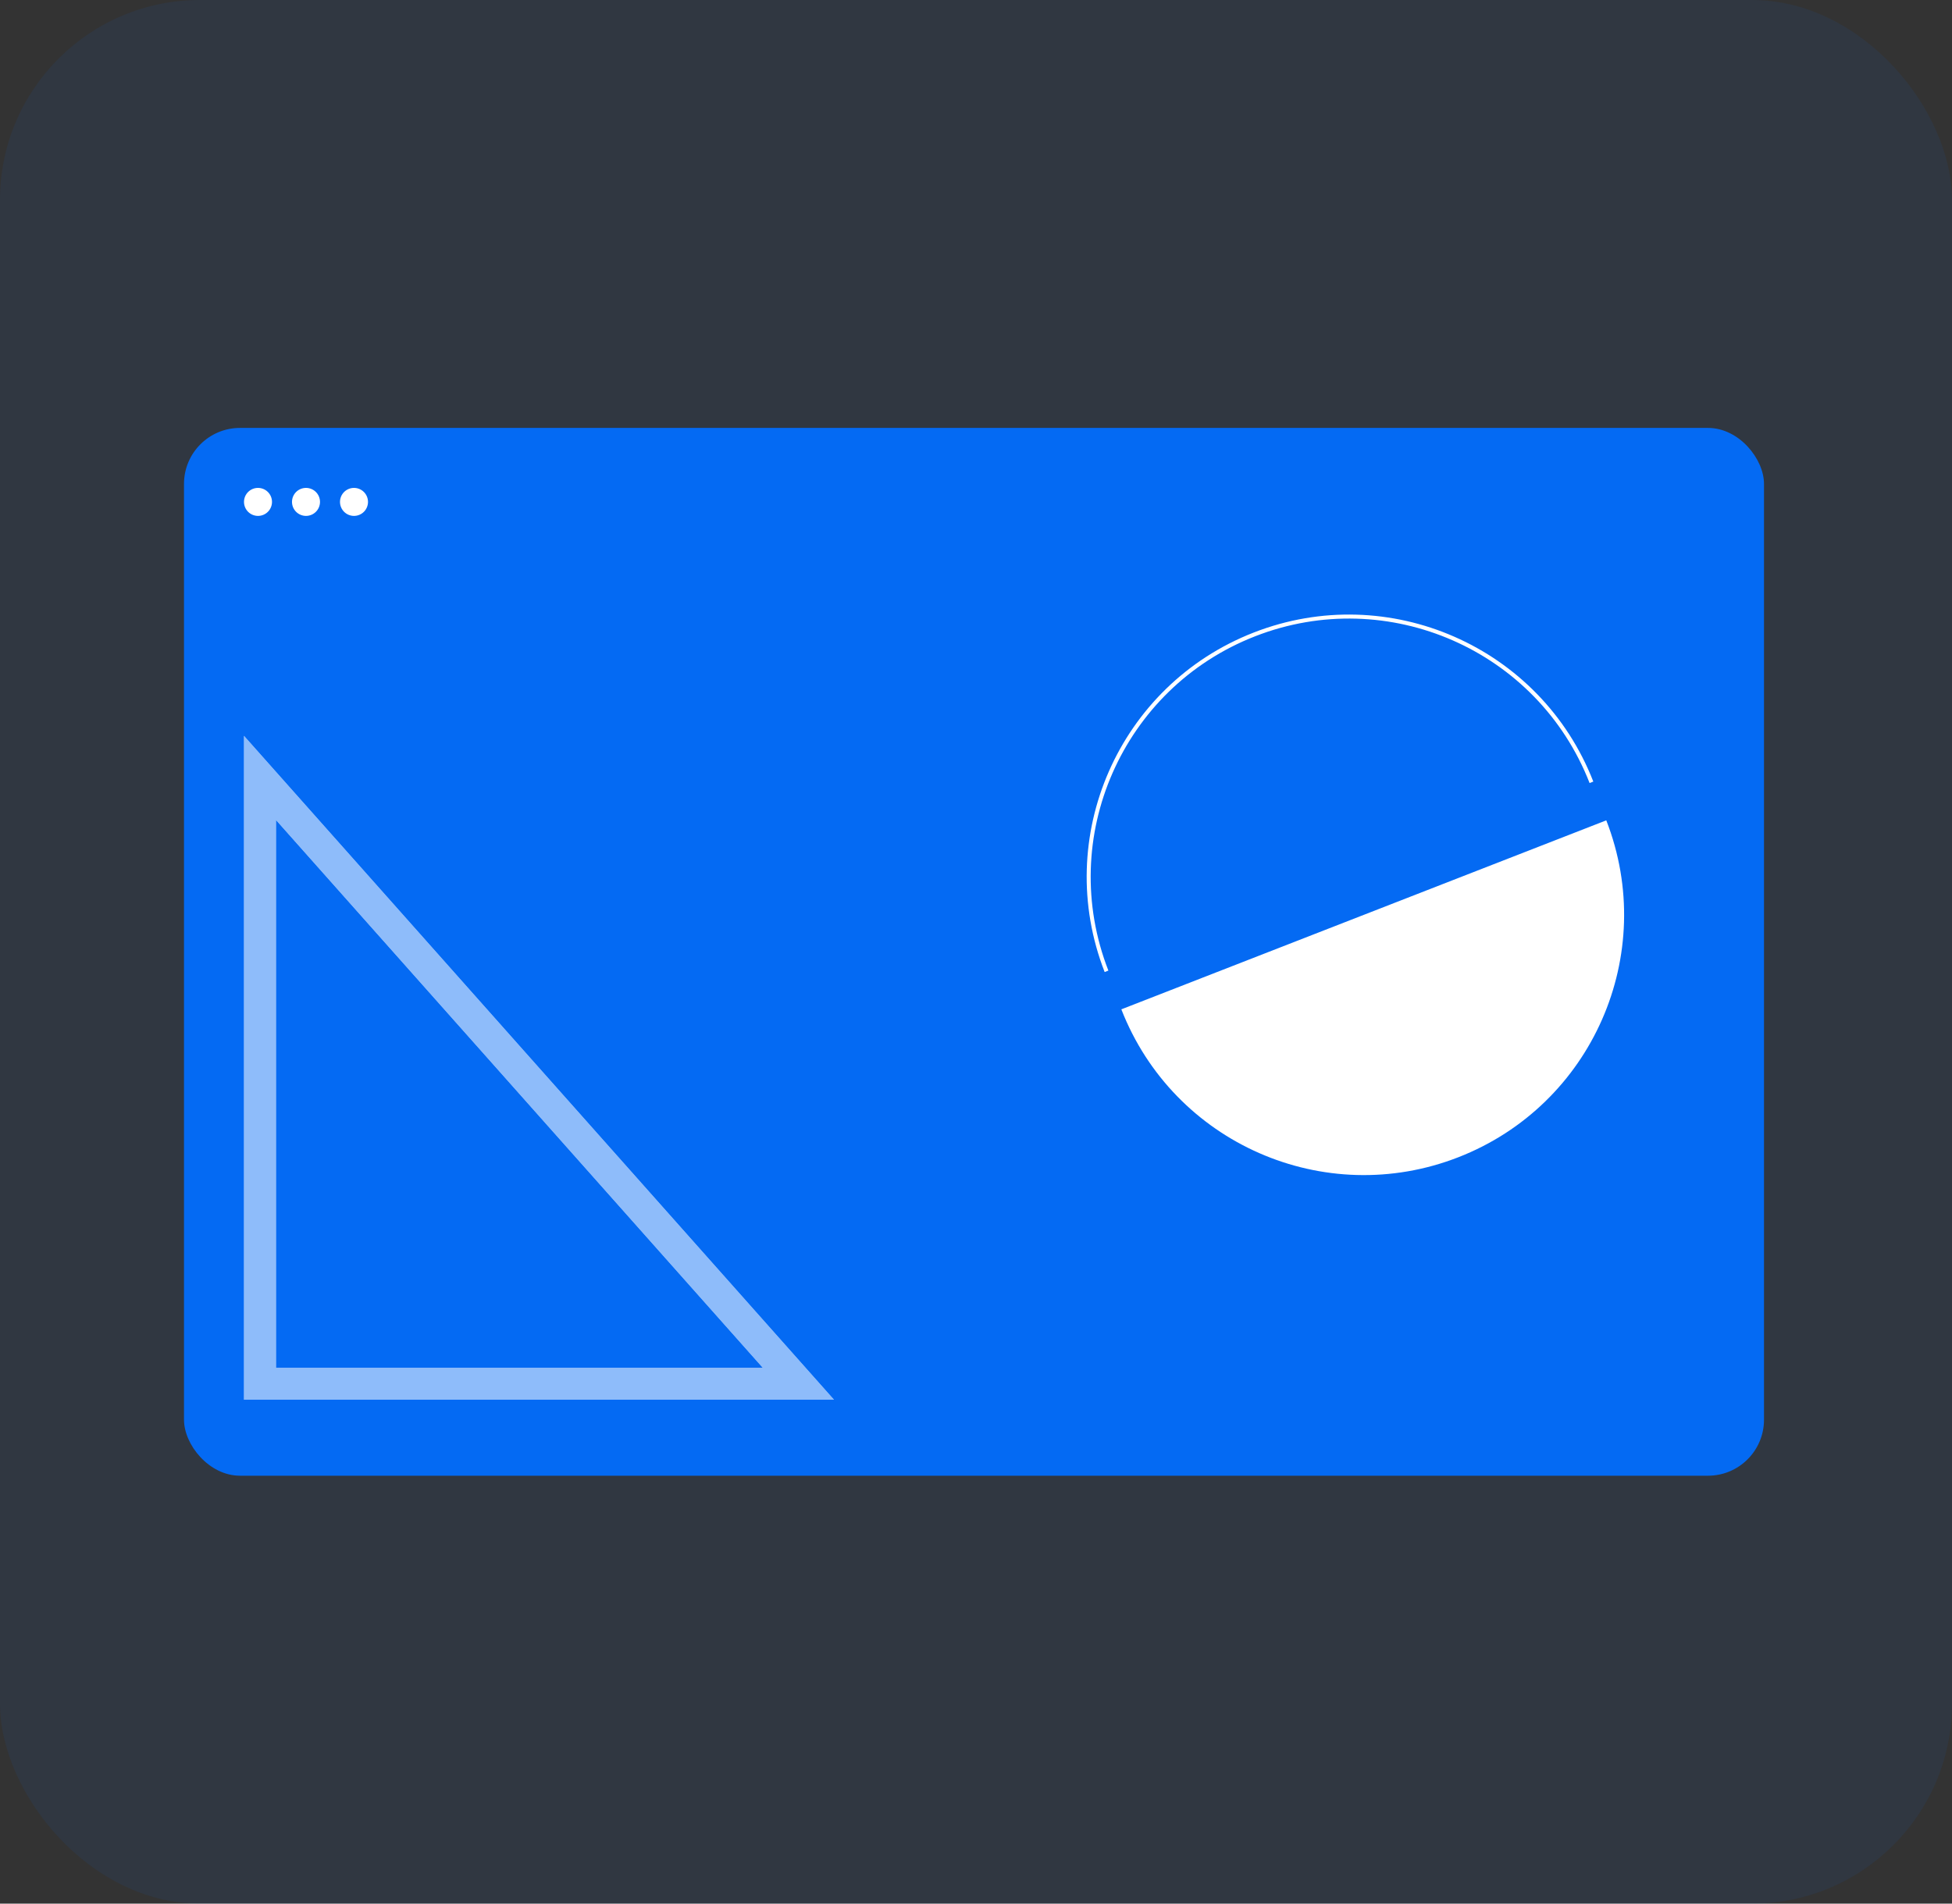
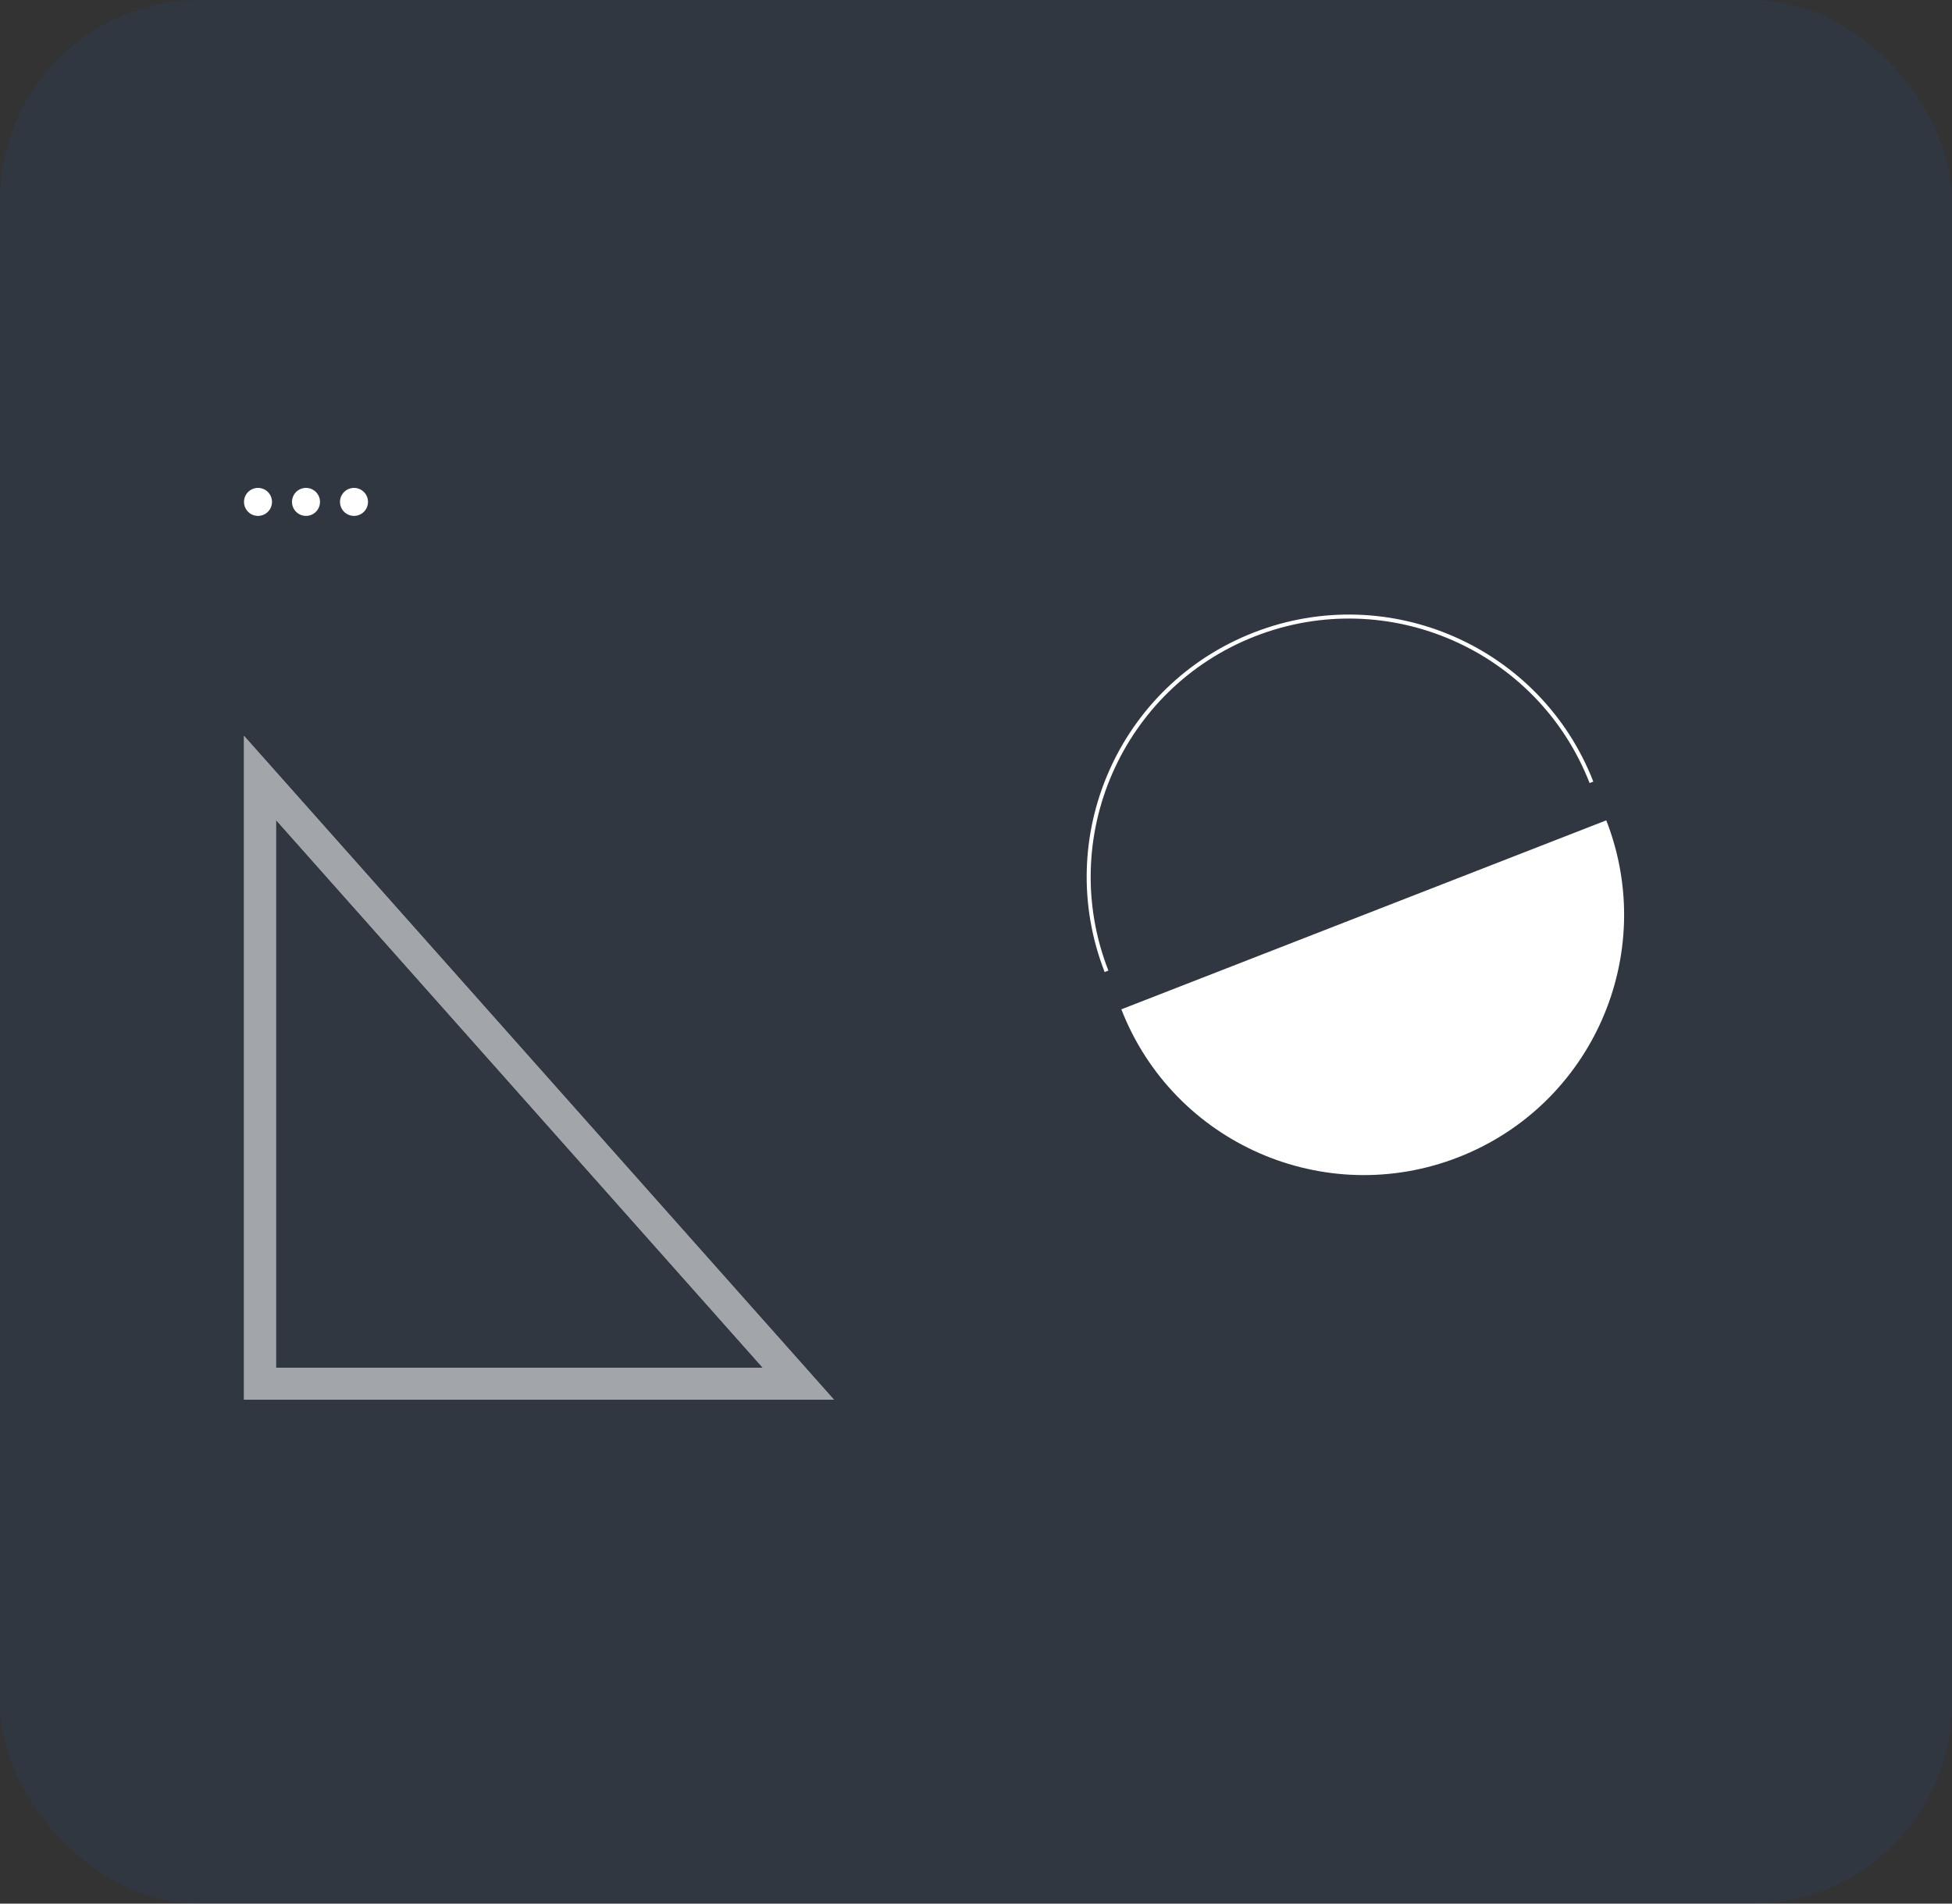
<svg xmlns="http://www.w3.org/2000/svg" width="488" height="476" viewBox="0 0 488 476" fill="none">
  <rect x="0" y="0" width="488" height="476" fill="#333333" stroke="none" />
  <rect opacity="0.07" x="488" y="476" width="488" height="476" rx="50" transform="rotate(-180 488 476)" fill="#046AF3" />
-   <rect x="46" y="107" width="395" height="262" rx="14" fill="#046AF3" />
  <path d="M397.862 195.616C384.812 162.139 347.094 145.579 313.616 158.629C280.139 171.68 263.579 209.398 276.629 242.875" stroke="white" />
  <path d="M364.582 289.371C398.059 276.32 414.619 238.602 401.569 205.125L280.336 252.384C293.386 285.861 331.104 302.421 364.582 289.371Z" fill="white" />
  <g opacity="0.55">
    <path d="M199.595 346H65V194.524L199.595 346Z" stroke="white" stroke-width="8" stroke-linecap="round" />
    <path d="M199.595 346H65V194.524L199.595 346Z" stroke="white" stroke-width="8" stroke-linecap="round" />
  </g>
  <circle cx="64.5" cy="125.5" r="3.5" fill="white" />
  <circle cx="76.5" cy="125.5" r="3.5" fill="white" />
  <circle cx="88.5" cy="125.5" r="3.5" fill="white" />
</svg>